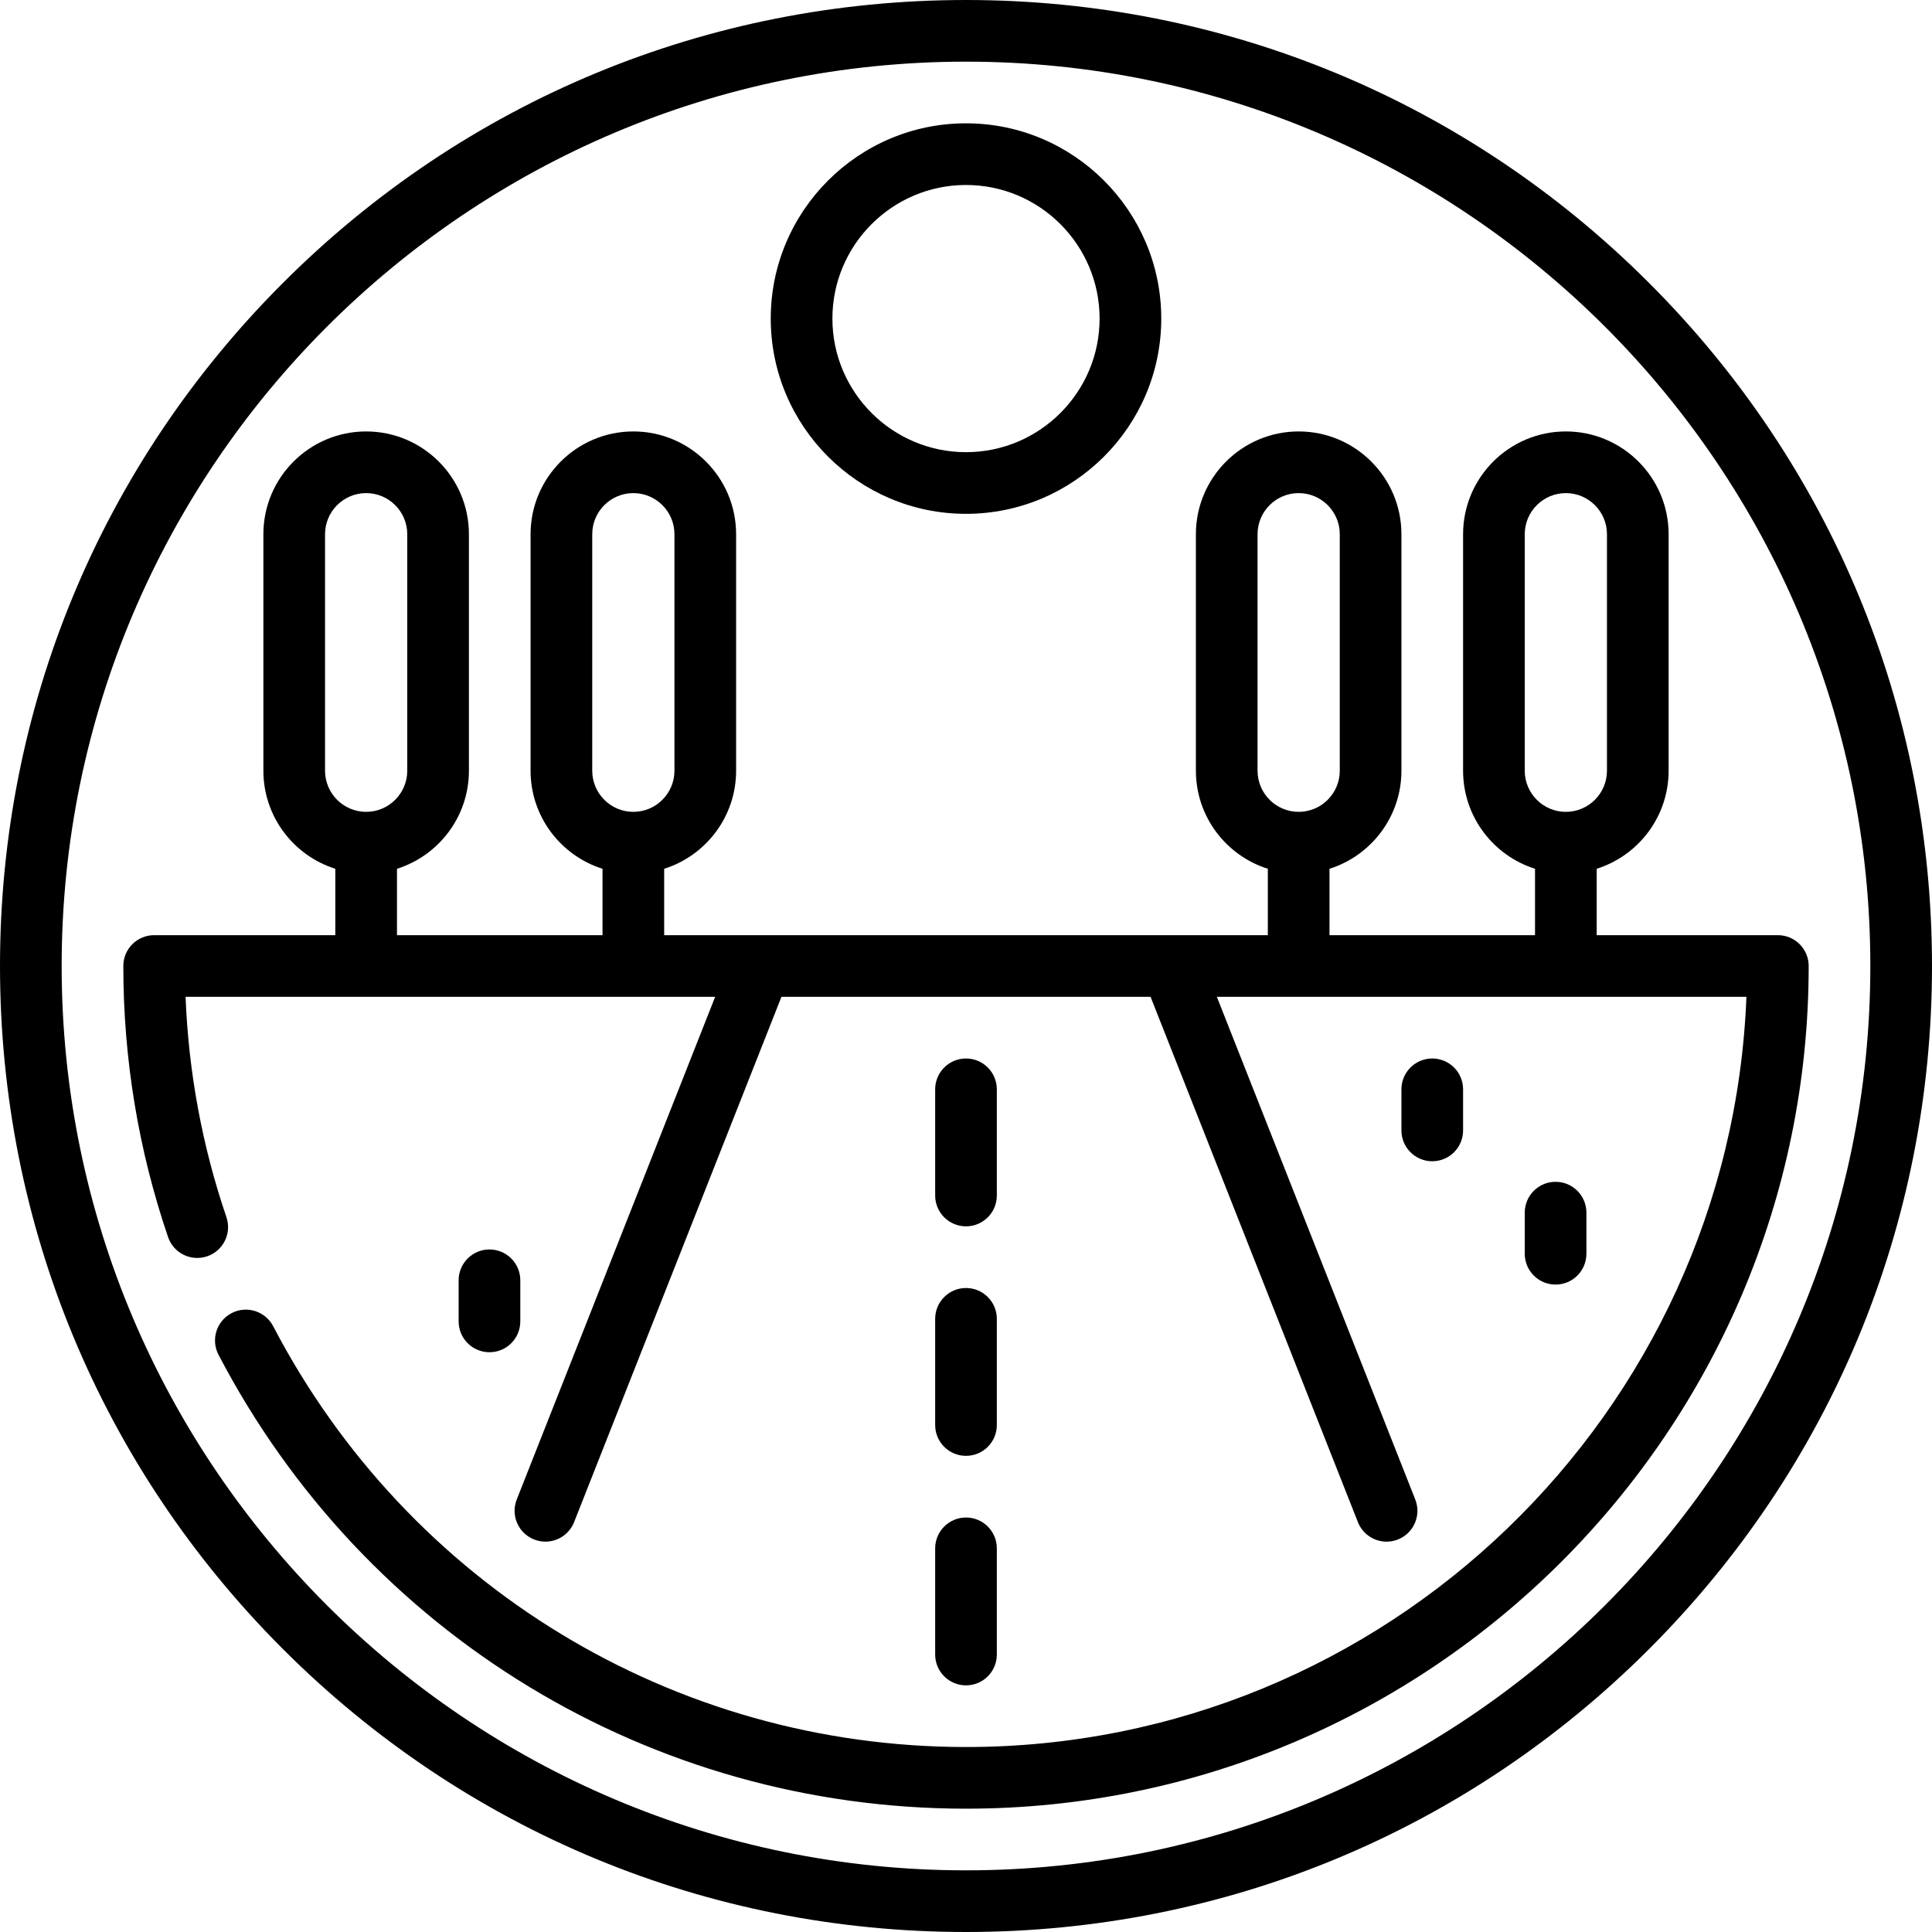
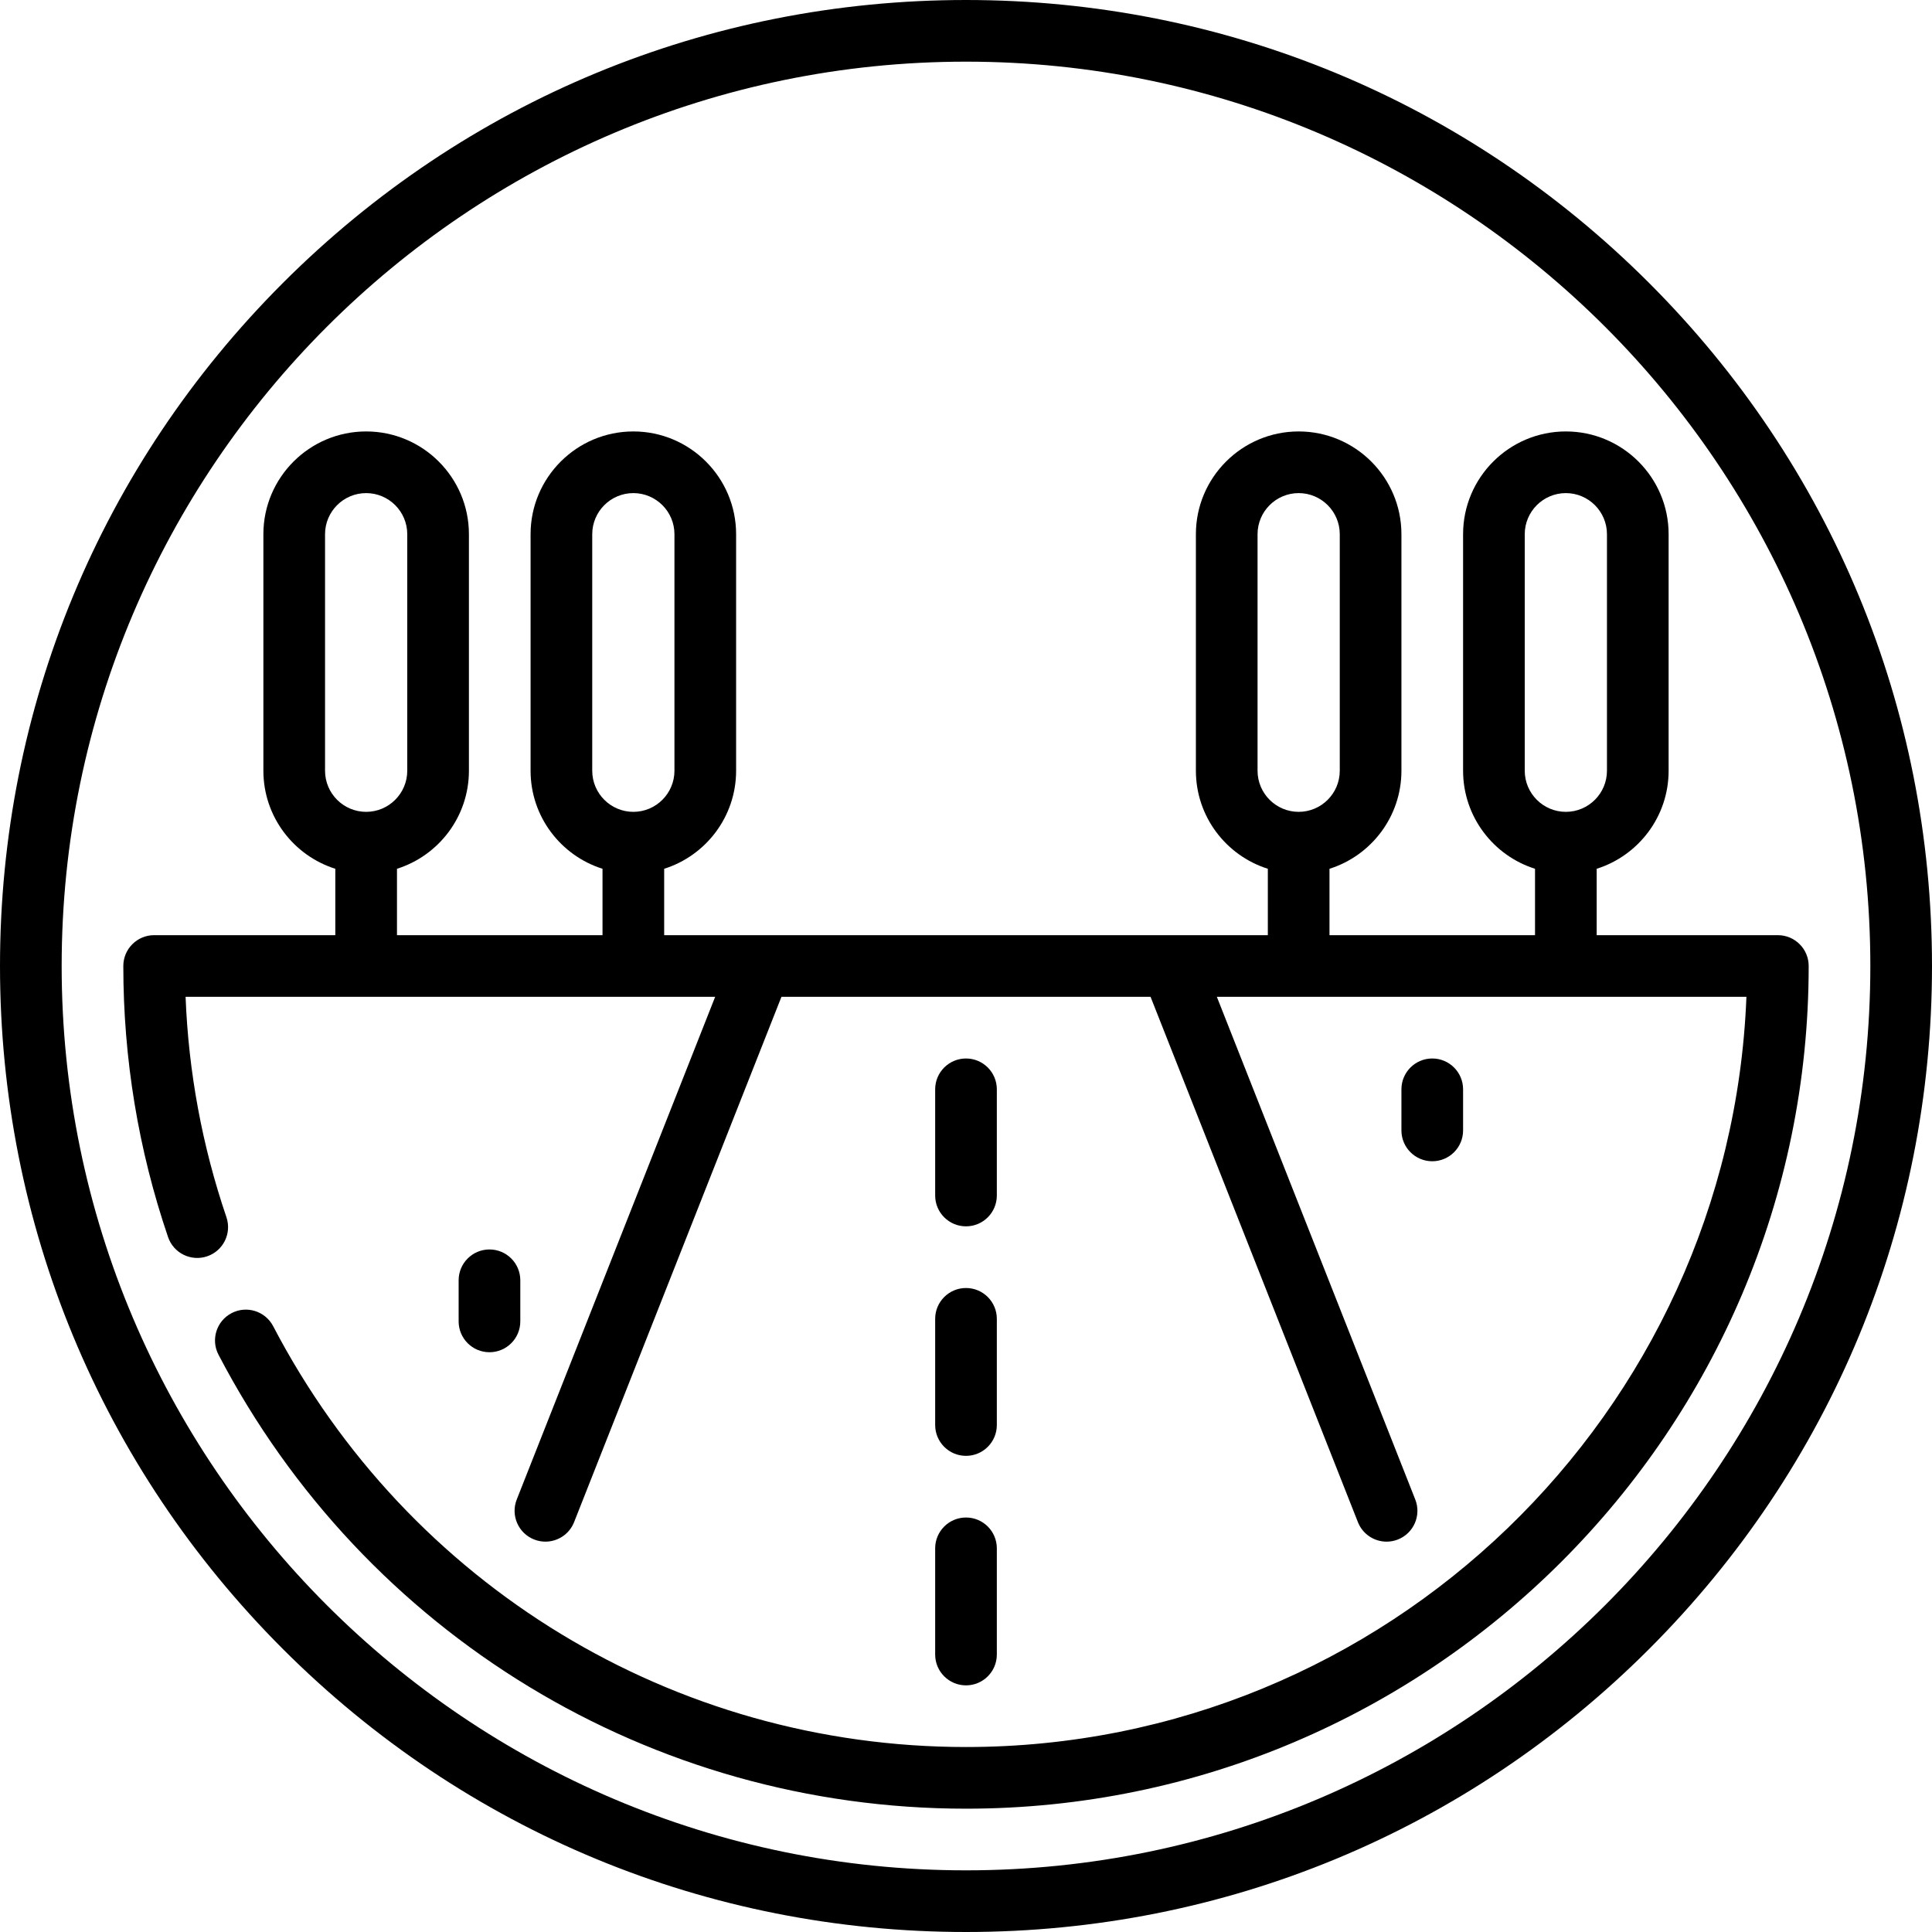
<svg xmlns="http://www.w3.org/2000/svg" version="1.1" id="Capa_1" x="0px" y="0px" viewBox="0 0 470 470" style="enable-background:new 0 0 470 470;" xml:space="preserve">
  <g>
    <path d="M401.17,68.83C356.784,24.444,297.771,0,235,0C172.229,0,113.215,24.444,68.83,68.83C24.444,113.215,0,172.229,0,235   s24.444,121.785,68.83,166.17C113.215,445.556,172.229,470,235,470c62.771,0,121.784-24.444,166.17-68.83   C445.556,356.785,470,297.771,470,235S445.556,113.215,401.17,68.83z M235,455c-121.309,0-220-98.691-220-220S113.691,15,235,15   s220,98.691,220,220S356.309,455,235,455z" />
    <path d="M235,298.333c4.143,0,7.5-3.358,7.5-7.5V265c0-4.142-3.357-7.5-7.5-7.5c-4.142,0-7.5,3.358-7.5,7.5v25.833   C227.5,294.976,230.858,298.333,235,298.333z" />
    <path d="M227.5,402.5c0,4.142,3.358,7.5,7.5,7.5c4.143,0,7.5-3.358,7.5-7.5v-25.833c0-4.142-3.357-7.5-7.5-7.5   c-4.142,0-7.5,3.358-7.5,7.5V402.5z" />
    <path d="M227.5,346.667c0,4.142,3.358,7.5,7.5,7.5c4.143,0,7.5-3.358,7.5-7.5v-25.833c0-4.142-3.357-7.5-7.5-7.5   c-4.142,0-7.5,3.358-7.5,7.5V346.667z" />
    <path d="M355.927,265c0-4.142-3.357-7.5-7.5-7.5s-7.5,3.358-7.5,7.5v10c0,4.142,3.357,7.5,7.5,7.5s7.5-3.358,7.5-7.5V265z" />
-     <path d="M385.927,305v-10c0-4.142-3.357-7.5-7.5-7.5s-7.5,3.358-7.5,7.5v10c0,4.142,3.357,7.5,7.5,7.5S385.927,309.142,385.927,305   z" />
    <path d="M126.574,321.458v-10c0-4.142-3.358-7.5-7.5-7.5s-7.5,3.358-7.5,7.5v10c0,4.142,3.358,7.5,7.5,7.5   S126.574,325.601,126.574,321.458z" />
-     <path d="M235,125c26.191,0,47.5-21.309,47.5-47.5S261.191,30,235,30s-47.5,21.309-47.5,47.5S208.809,125,235,125z M235,45   c17.921,0,32.5,14.58,32.5,32.5S252.921,110,235,110c-17.92,0-32.5-14.58-32.5-32.5S217.08,45,235,45z" />
    <path d="M432.5,227.5h-44.073v-16.151c10.132-3.193,17.5-12.676,17.5-23.849v-57.542c0-13.785-11.215-25-25-25s-25,11.215-25,25   V187.5c0,11.173,7.368,20.656,17.5,23.849V227.5h-50v-16.151c10.132-3.193,17.5-12.676,17.5-23.849v-57.542   c0-13.785-11.215-25-25-25s-25,11.215-25,25V187.5c0,11.173,7.368,20.656,17.5,23.849V227.5h-23.241c-0.023,0-123.612,0-123.612,0   v-16.151c10.132-3.193,17.5-12.676,17.5-23.849v-57.542c0-13.785-11.215-25-25-25s-25,11.215-25,25V187.5   c0,11.173,7.368,20.656,17.5,23.849V227.5h-50v-16.151c10.132-3.193,17.5-12.676,17.5-23.849v-57.542c0-13.785-11.215-25-25-25   s-25,11.215-25,25V187.5c0,11.173,7.368,20.656,17.5,23.849V227.5H37.5c-4.142,0-7.5,3.358-7.5,7.5   c0,22.554,3.661,44.74,10.882,65.941c1.335,3.921,5.596,6.016,9.518,4.682c3.921-1.335,6.017-5.597,4.682-9.518   c-5.888-17.288-9.221-35.285-9.935-53.605h128.831l-48.267,122.283c-1.521,3.853,0.37,8.209,4.223,9.729   c0.904,0.357,1.835,0.526,2.751,0.526c2.989,0,5.814-1.799,6.978-4.749l50.441-127.79h89.794l50.443,127.794   c1.164,2.949,3.989,4.749,6.979,4.749c0.916,0,1.848-0.169,2.752-0.526c3.853-1.521,5.743-5.877,4.223-9.73L296.024,242.5h128.83   C420.9,343.802,337.253,425,235,425c-70.996,0-135.579-39.228-168.547-102.375c-1.917-3.671-6.447-5.094-10.12-3.177   c-3.671,1.917-5.094,6.448-3.177,10.12C88.719,397.685,158.397,440,235,440c113.037,0,205-91.962,205-205   C440,230.858,436.643,227.5,432.5,227.5z M370.927,129.958c0-5.514,4.486-10,10-10s10,4.486,10,10V187.5c0,5.514-4.486,10-10,10   s-10-4.486-10-10V129.958z M305.927,129.958c0-5.514,4.486-10,10-10s10,4.486,10,10V187.5c0,5.514-4.486,10-10,10s-10-4.486-10-10   V129.958z M144.074,129.958c0-5.514,4.486-10,10-10s10,4.486,10,10V187.5c0,5.514-4.486,10-10,10s-10-4.486-10-10V129.958z    M79.074,129.958c0-5.514,4.486-10,10-10s10,4.486,10,10V187.5c0,5.514-4.486,10-10,10s-10-4.486-10-10V129.958z" />
  </g>
  <g>
</g>
  <g>
</g>
  <g>
</g>
  <g>
</g>
  <g>
</g>
  <g>
</g>
  <g>
</g>
  <g>
</g>
  <g>
</g>
  <g>
</g>
  <g>
</g>
  <g>
</g>
  <g>
</g>
  <g>
</g>
  <g>
</g>
</svg>